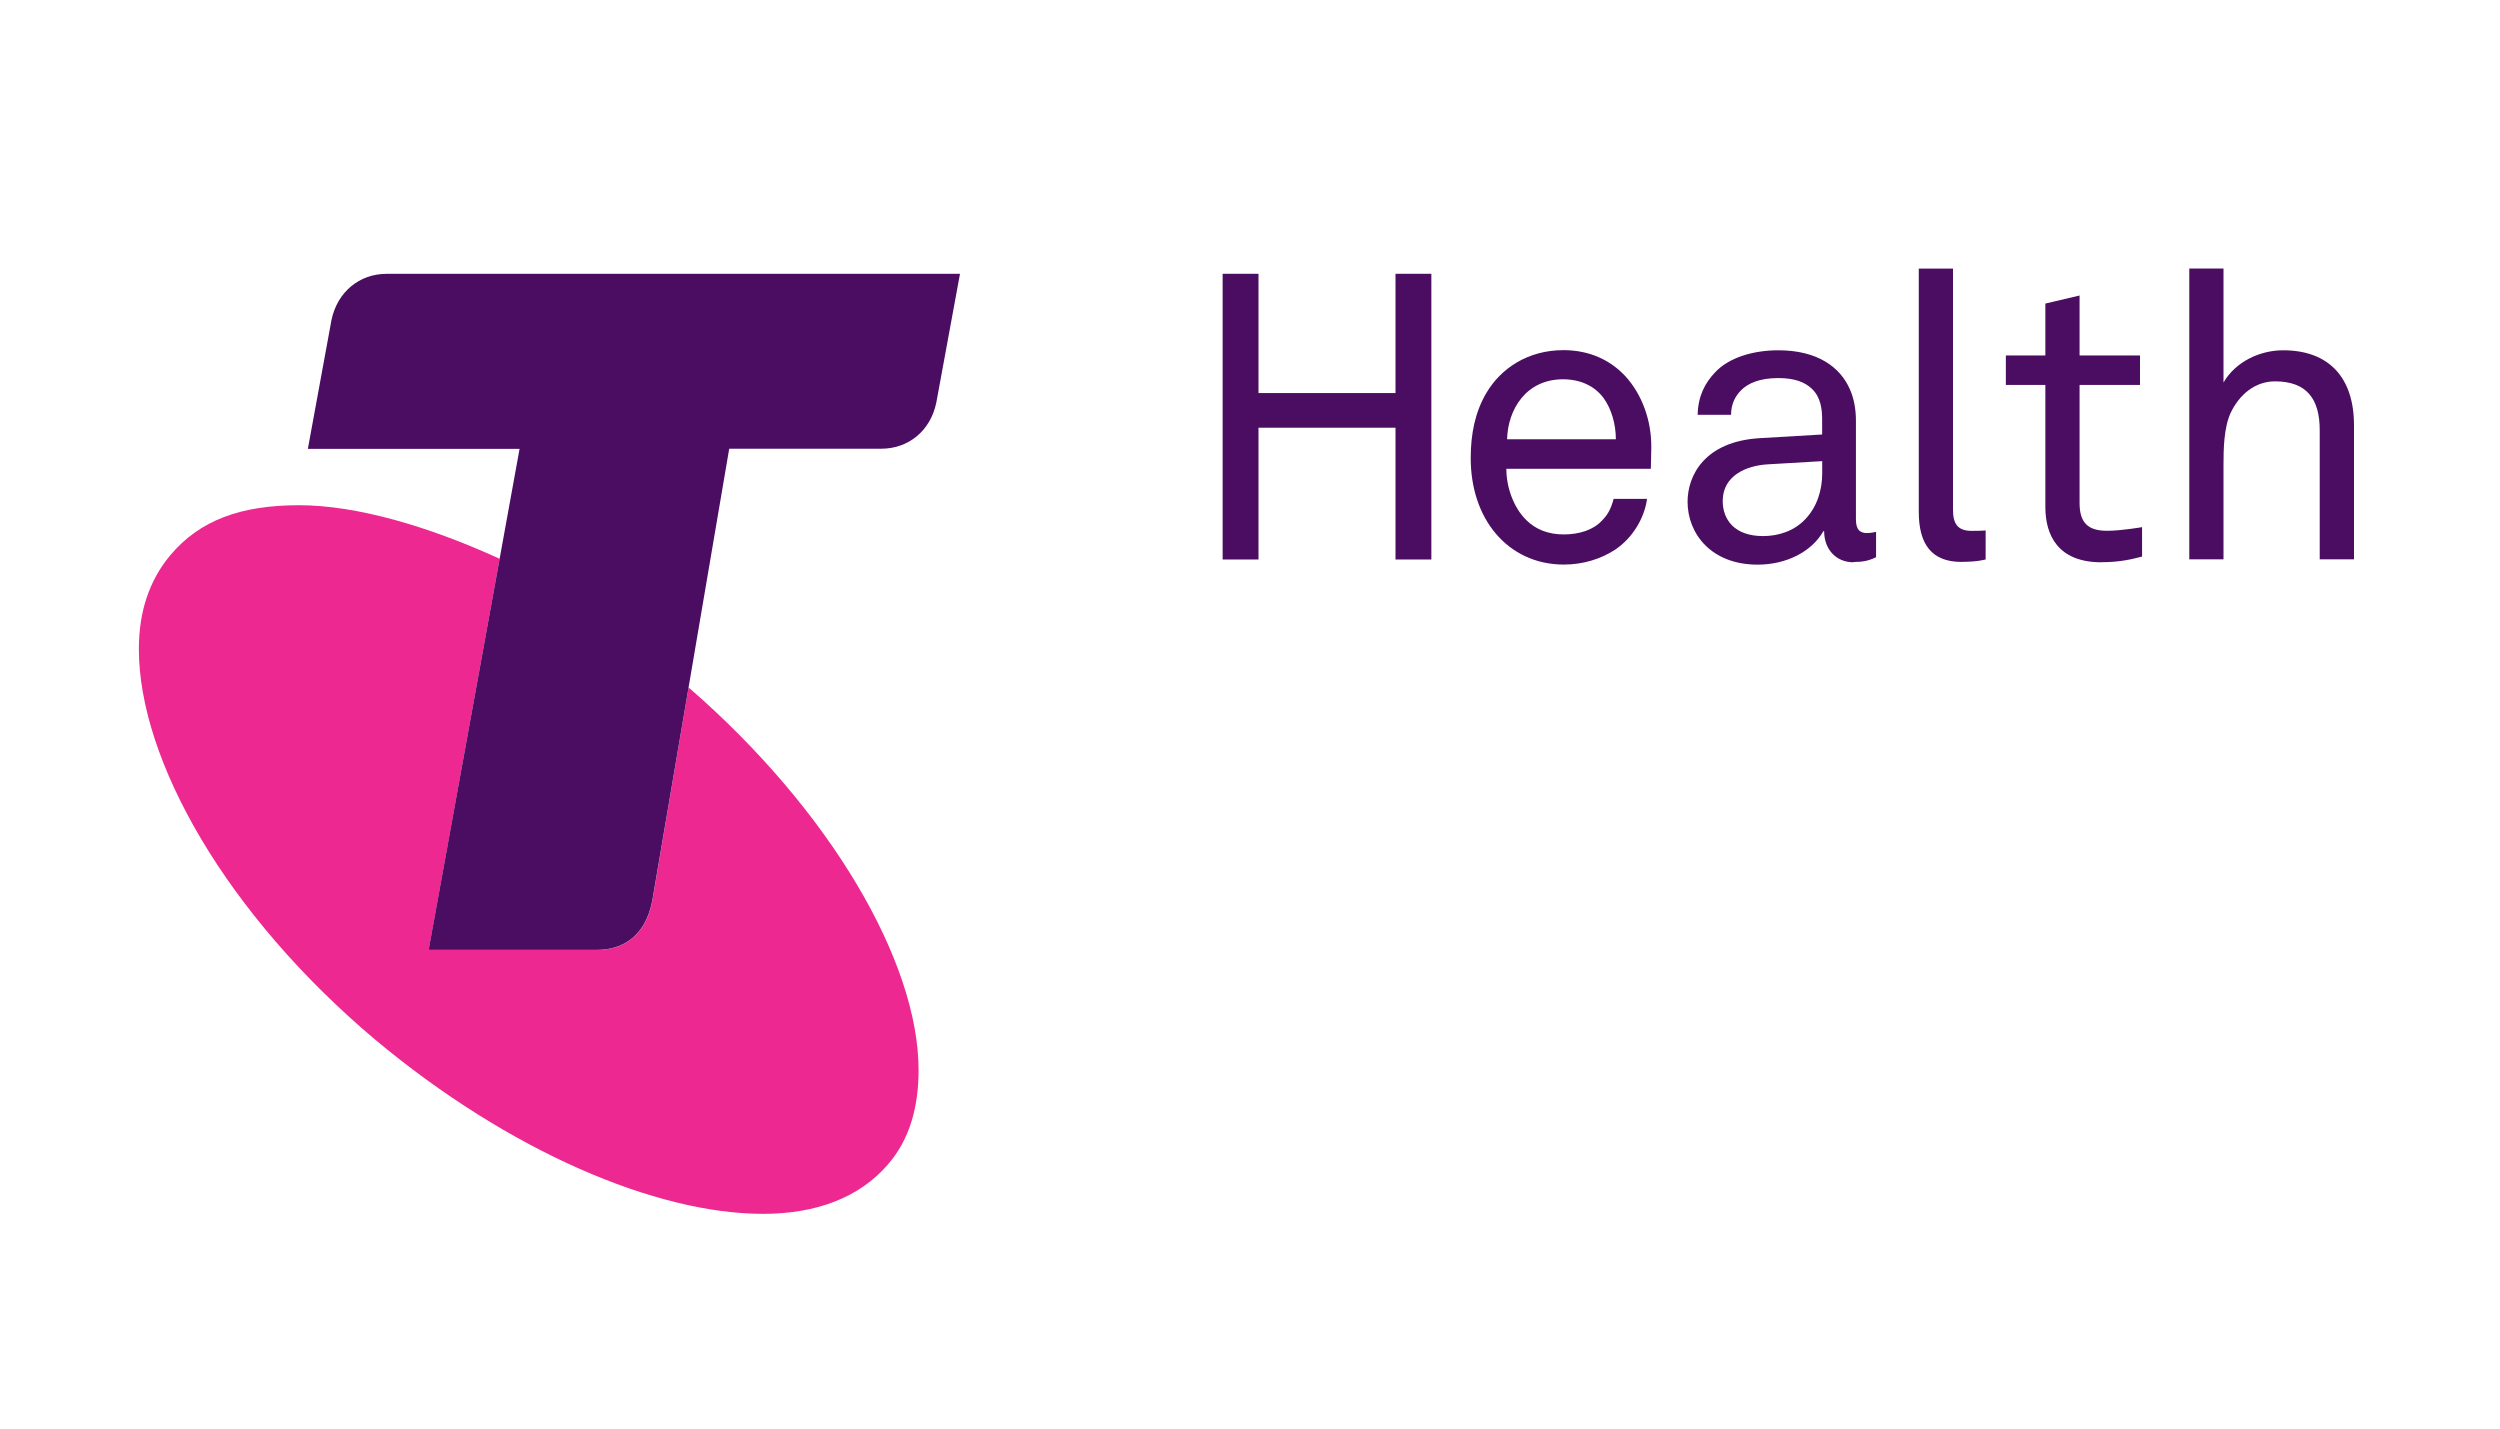
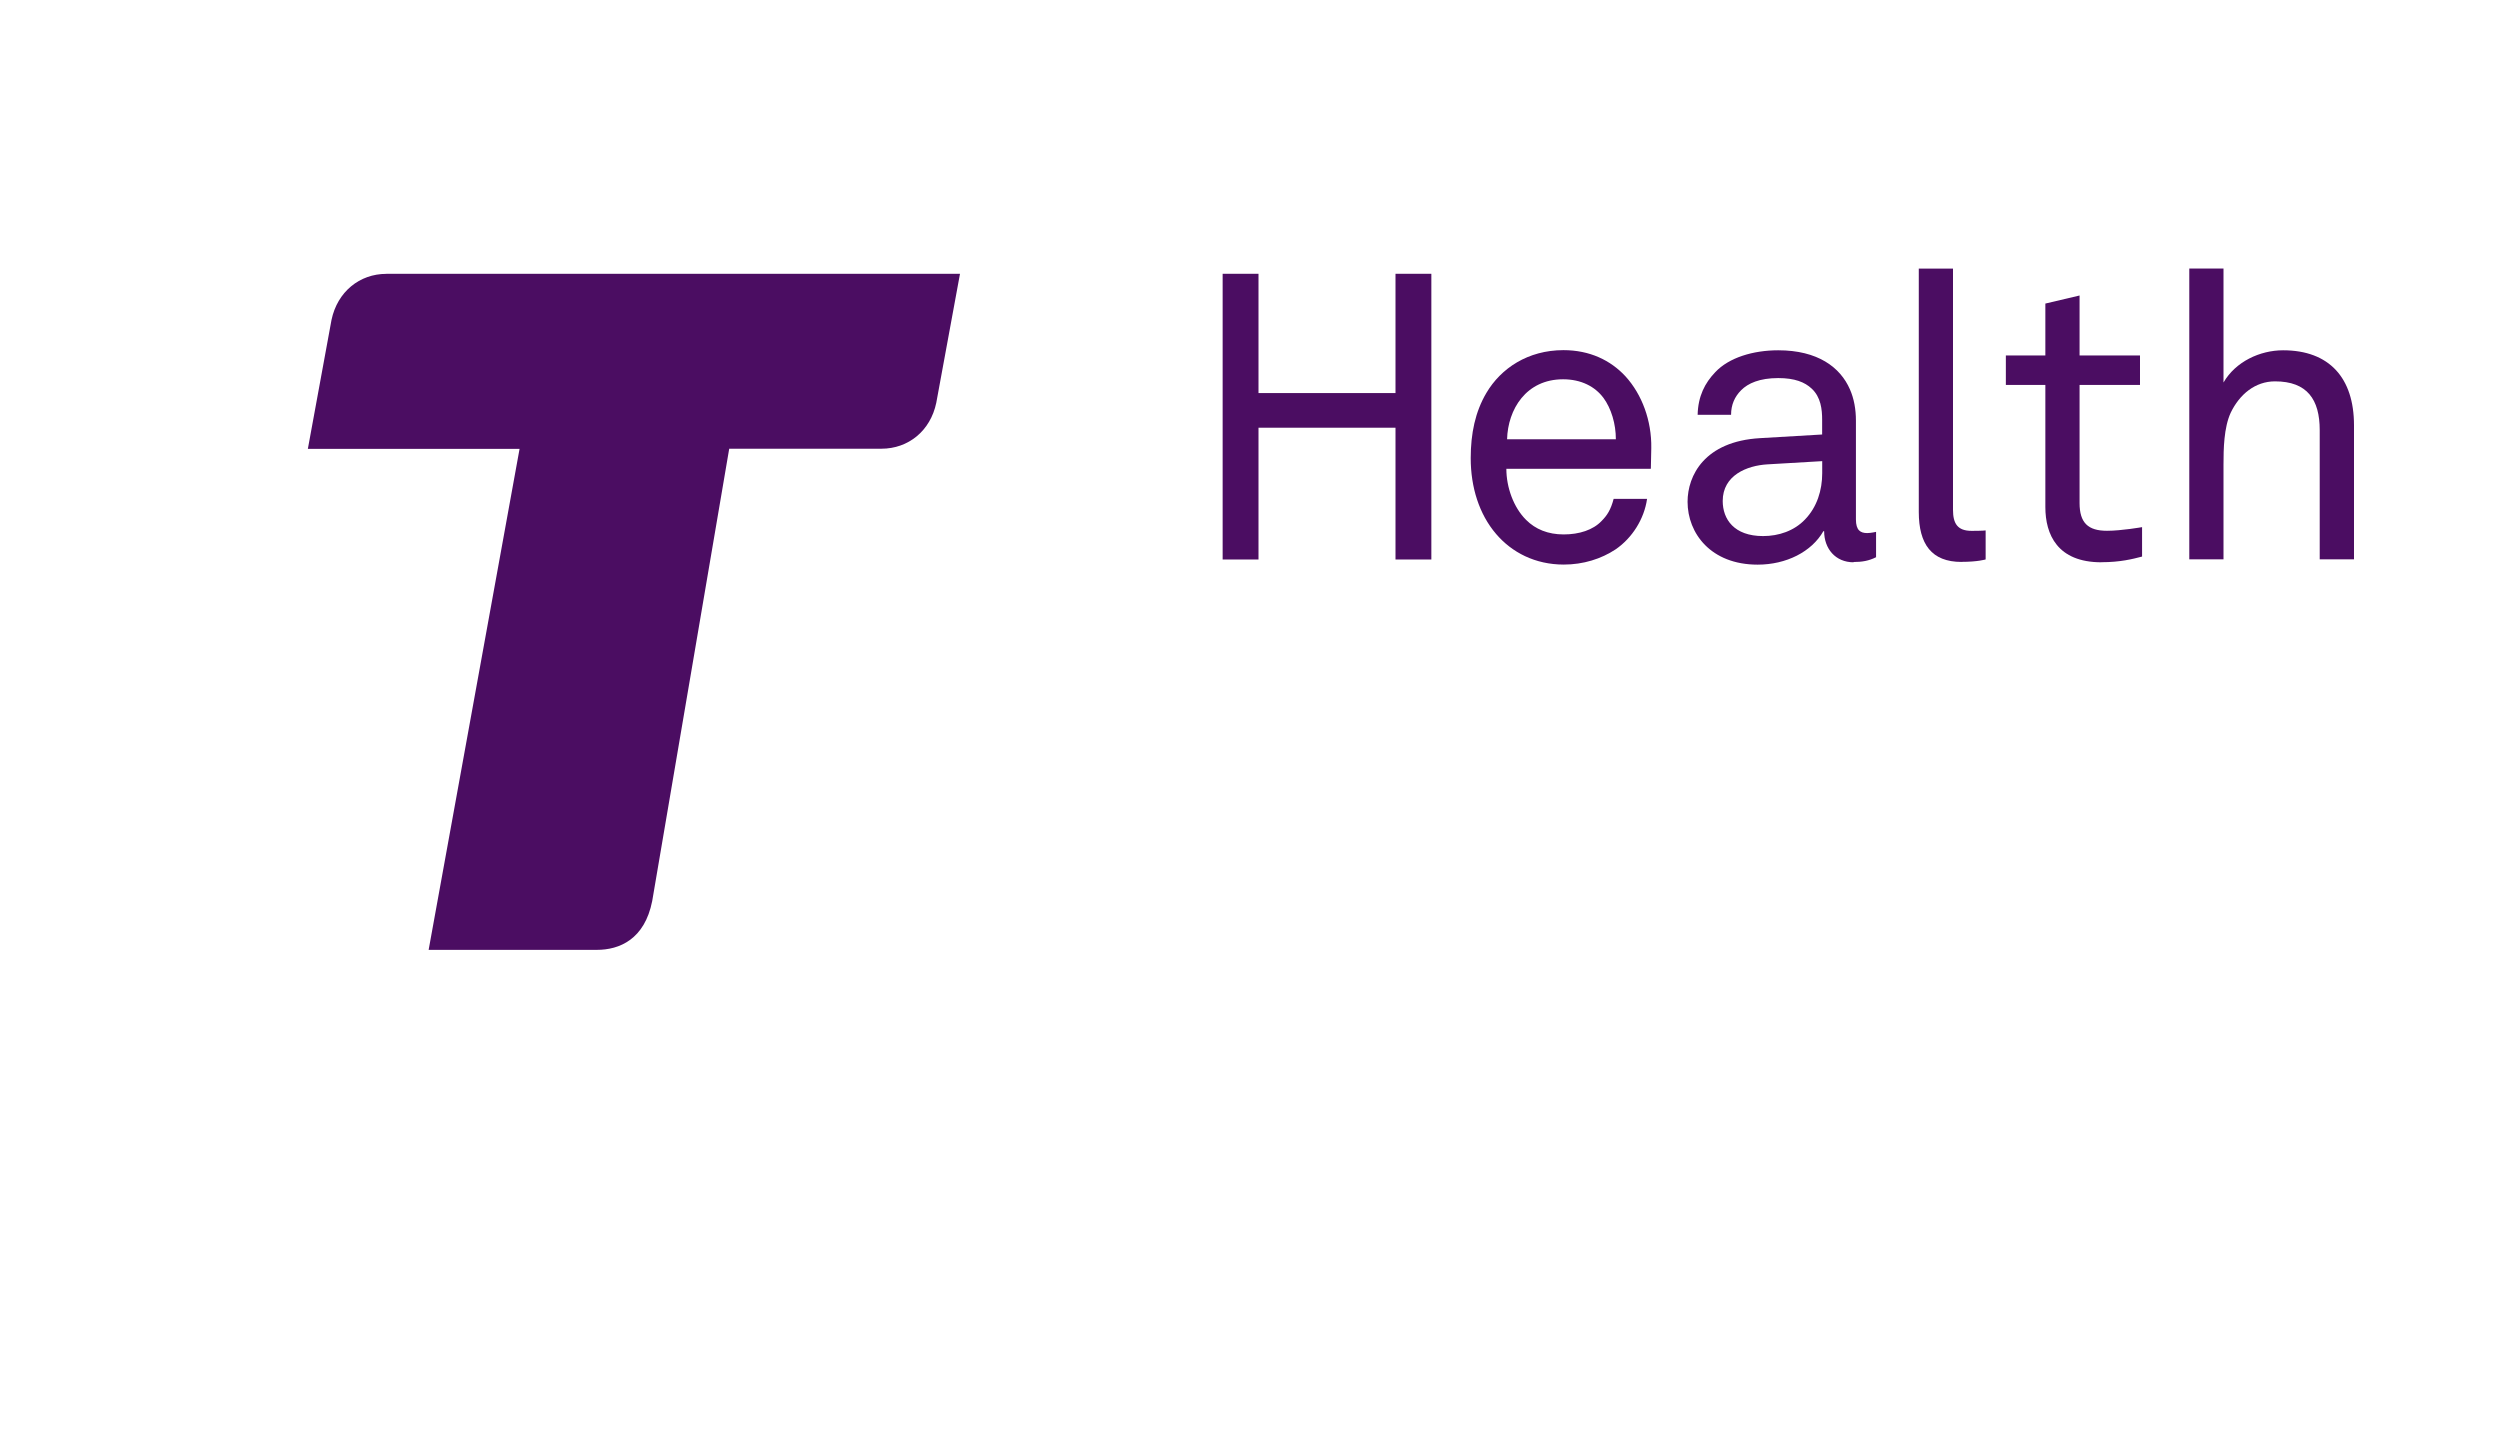
<svg xmlns="http://www.w3.org/2000/svg" id="Layer_1" version="1.1" viewBox="0 0 350 200">
  <defs>
    <style>
      .st0 {
        fill: #ed2891;
      }

      .st1 {
        fill: #4b0d62;
      }
    </style>
  </defs>
-   <path class="st0" d="M96.4,96.25l-5.08,29.9c-1.05,5.38-4.6,6.84-7.74,6.84h-23.56l9.93-54.76c-9.92-4.54-20.03-7.5-28.1-7.5s-13.89,2.07-18.04,7.04c-2.93,3.53-4.37,7.9-4.37,13.09,0,15.57,12.24,37.17,33.19,54.78,18.69,15.58,39.24,24.3,54.19,24.3,7.46,0,13.48-2.29,17.43-6.85,3.11-3.53,4.35-8.1,4.35-13.29,0-15.12-12.33-36.34-32.19-53.55h-.01Z" />
  <path class="st1" d="M54.09,38.34c-3.74,0-6.85,2.5-7.68,6.45l-3.31,18.05h29.64l-12.73,70.14h23.56c3.14,0,6.68-1.46,7.74-6.84l10.78-63.32h21.31c3.76,0,6.86-2.49,7.68-6.43l3.32-18.06s-80.32,0-80.32,0Z" />
  <g>
    <path class="st1" d="M195.37,78.33v-18.45h-19.18v18.45h-5.02v-40h5.02v16.7h19.18v-16.7h5.02v40h-5.02,0Z" />
    <path class="st1" d="M231.08,65.63h-20.19c0,2.6,1.01,5.42,2.77,7.16,1.3,1.3,3.05,2.03,5.25,2.03s4.12-.63,5.3-1.87c.79-.79,1.3-1.58,1.7-3.11h4.68c-.4,2.82-2.08,5.47-4.39,7.06-2.03,1.35-4.56,2.14-7.27,2.14-4.01,0-7.27-1.7-9.48-4.29-2.37-2.77-3.55-6.54-3.55-10.61,0-3.44.63-6.49,2.2-9.14,2.03-3.44,5.82-5.98,10.78-5.98,3.67,0,6.6,1.41,8.69,3.67,2.31,2.54,3.67,6.2,3.61,10.04l-.06,2.88h-.04ZM224.48,55.7c-1.18-1.58-3.11-2.6-5.65-2.6-5.19,0-7.73,4.23-7.84,8.4h15.23c0-2.14-.63-4.29-1.75-5.82h0Z" />
    <path class="st1" d="M259.5,78.72c-2.54,0-4.12-1.91-4.12-4.35h-.11c-1.64,2.88-5.19,4.68-9.2,4.68-6.55,0-9.81-4.39-9.81-8.8,0-3.67,2.37-8.46,10.15-8.91l8.69-.51v-2.08c0-1.41-.17-3.15-1.47-4.35-.96-.9-2.37-1.47-4.68-1.47-2.6,0-4.23.73-5.19,1.7-.9.9-1.41,2.03-1.41,3.44h-4.68c.06-2.6,1.01-4.45,2.48-5.98,1.91-2.03,5.3-3.05,8.8-3.05,5.53,0,8.69,2.37,10.04,5.47.57,1.3.84,2.77.84,4.39v13.82c0,1.52.63,1.91,1.58,1.91.51,0,1.24-.17,1.24-.17v3.55c-1.01.51-1.97.67-3.15.67h0ZM255.11,64.56l-7.67.45c-2.88.17-6.26,1.53-6.26,5.13,0,2.54,1.58,4.91,5.65,4.91,2.2,0,4.35-.73,5.86-2.31,1.7-1.75,2.42-4.12,2.42-6.49v-1.7h0Z" />
    <path class="st1" d="M274.61,78.67c-4.18,0-5.98-2.48-5.98-7v-34.07h4.79v33.78c0,1.91.63,2.94,2.6,2.94,1.58,0,1.97-.06,1.97-.06v4.06s-1.07.34-3.38.34h0Z" />
    <path class="st1" d="M294.19,78.72c-6.15,0-7.84-3.89-7.84-7.73v-17.1h-5.53v-4.12h5.53v-7.27l4.79-1.13v8.4h8.46v4.12h-8.46v16.53c0,2.77,1.18,3.89,3.84,3.89,2.03,0,4.91-.51,4.91-.51v4.12c-1.3.34-3.05.79-5.69.79h-.01Z" />
    <path class="st1" d="M324.76,78.33v-18.11c0-4.29-1.75-6.83-6.26-6.83-2.77,0-4.96,1.81-6.2,4.39-.96,2.08-1.01,5.08-1.01,7.27v13.26h-4.79v-40.72h4.79v15.96c1.7-2.94,5.13-4.51,8.34-4.51,6.49,0,9.93,3.89,9.93,10.49v18.78h-4.8Z" />
  </g>
</svg>